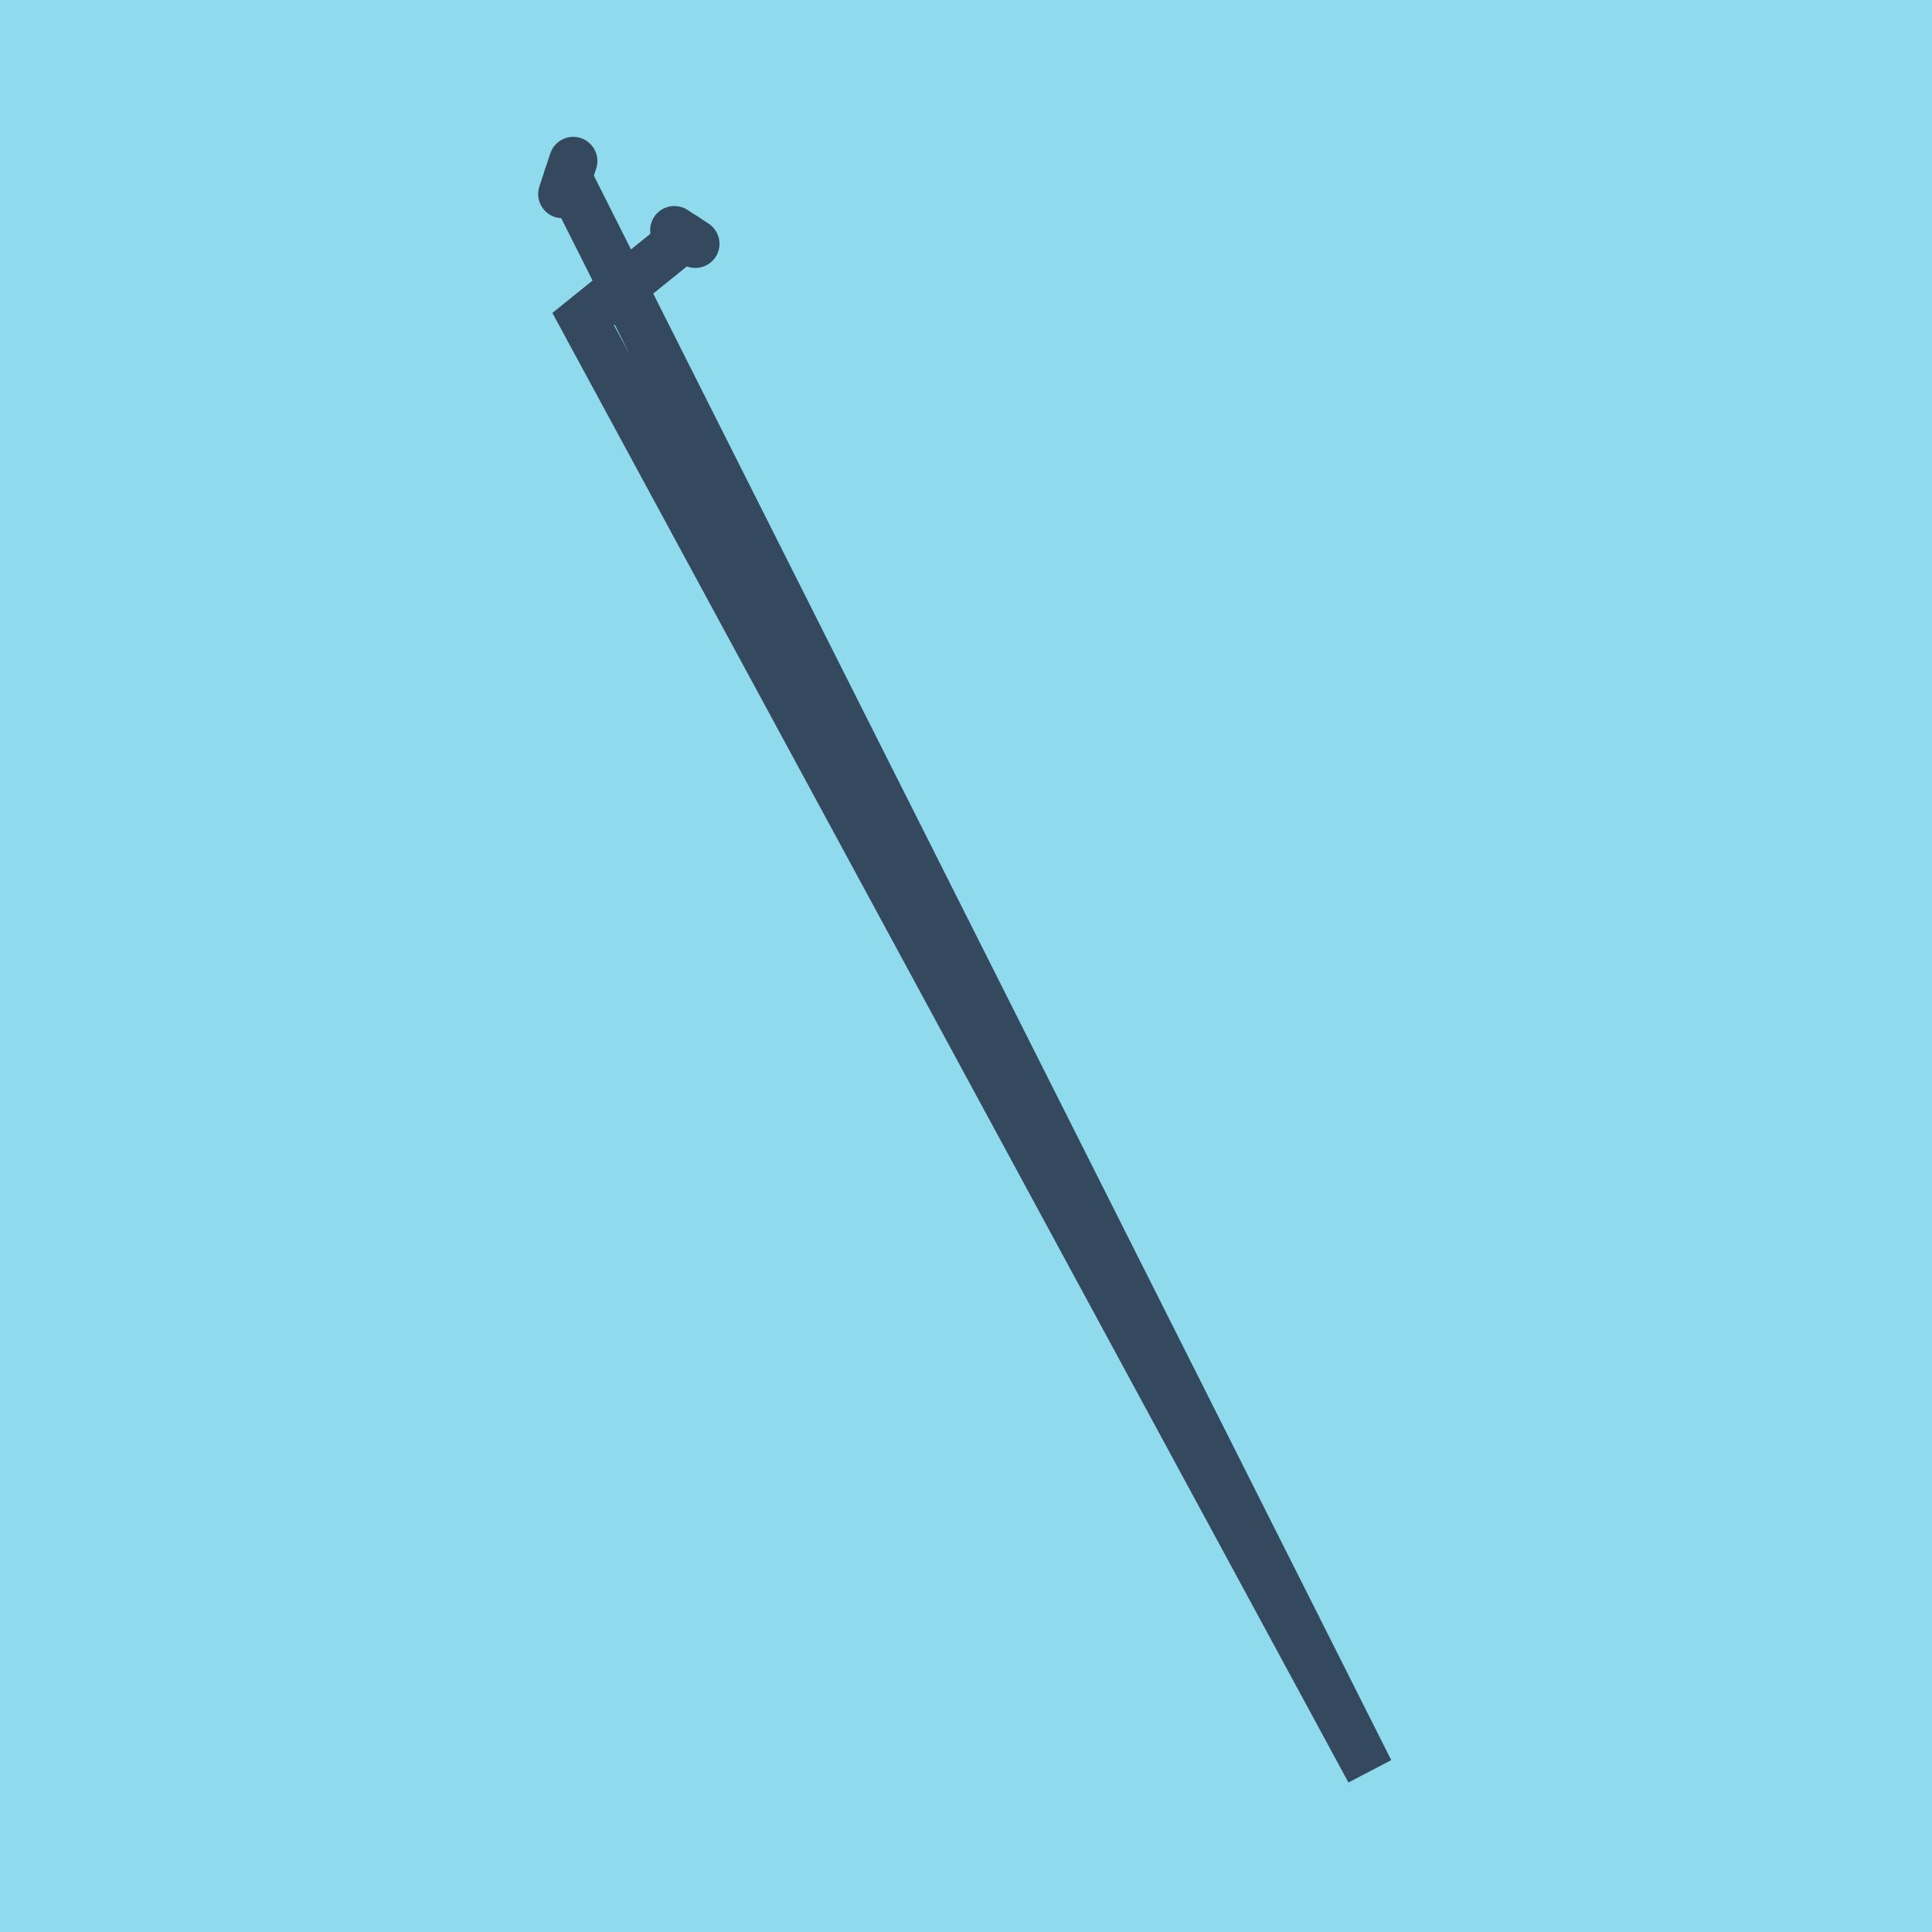
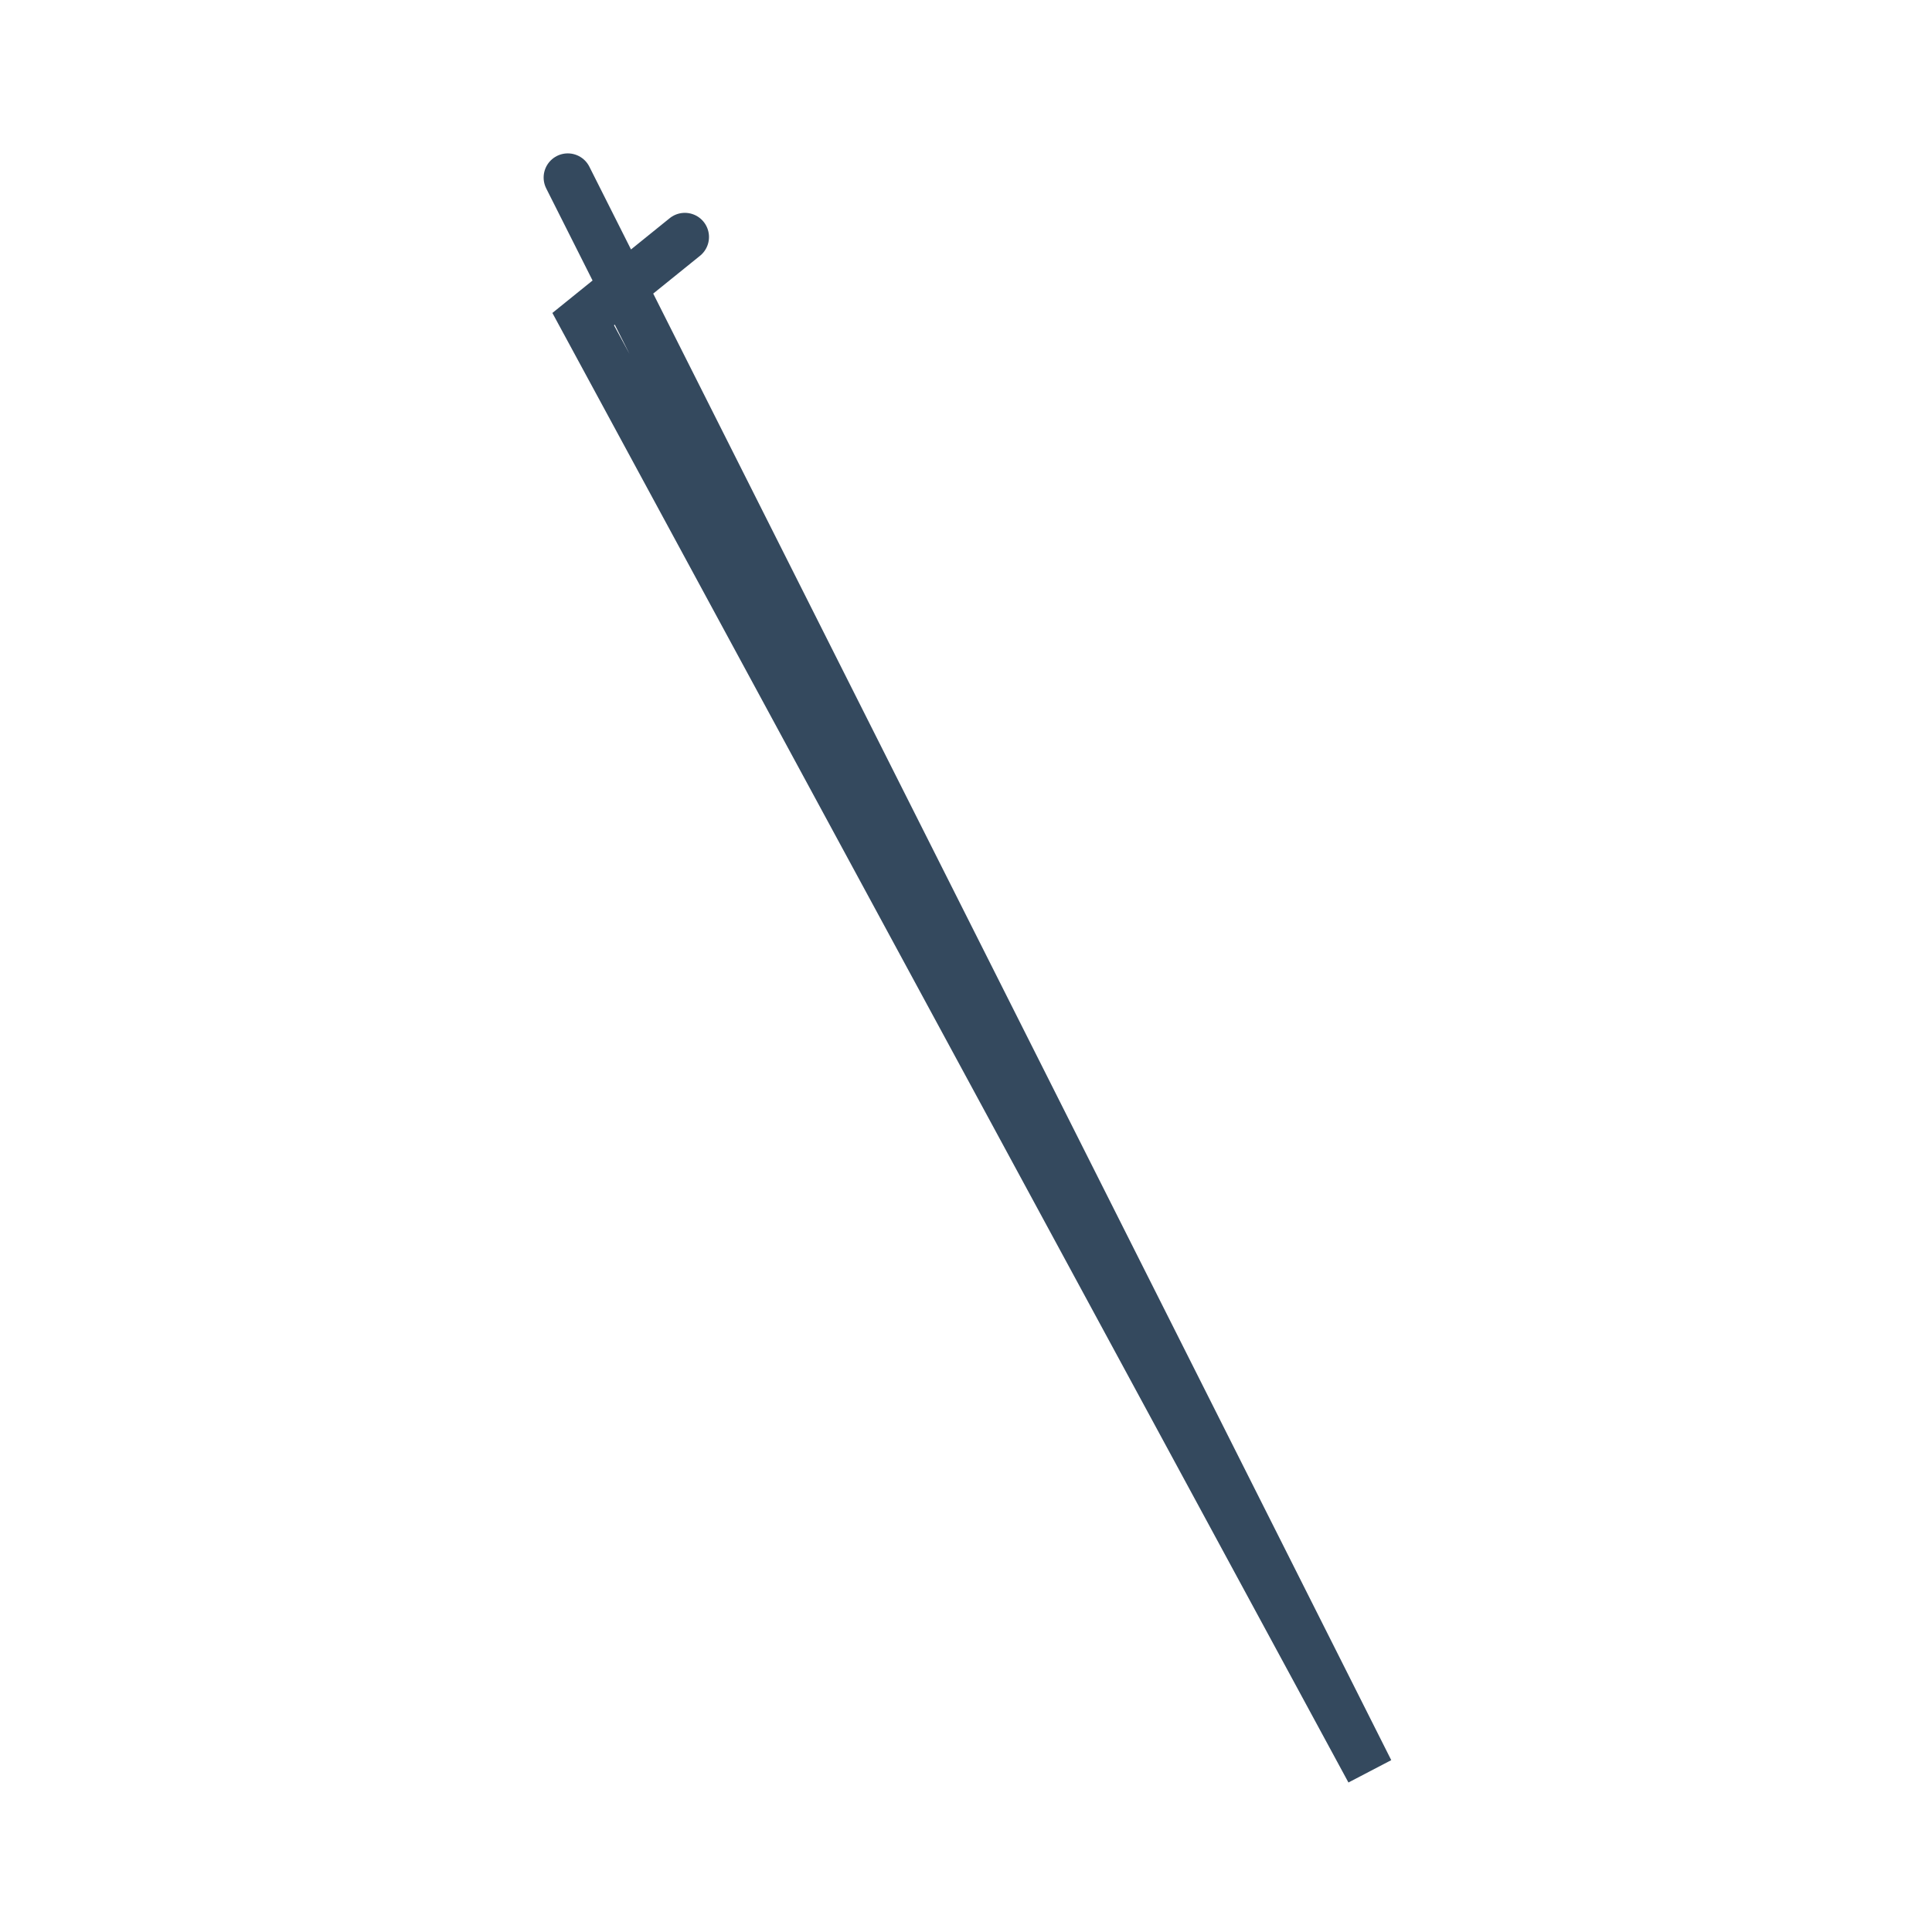
<svg xmlns="http://www.w3.org/2000/svg" viewBox="-10 -10 120 120" preserveAspectRatio="xMidYMid meet">
-   <path style="fill:#90daee" d="M-10-10h120v120H-10z" />
-   <polyline stroke-linecap="round" points="31.884,4.296 33.189,5.143 " style="fill:none;stroke:#34495e;stroke-width: 3px" />
-   <polyline stroke-linecap="round" points="24.927,2.053 25.605,0 " style="fill:none;stroke:#34495e;stroke-width: 3px" />
  <polyline stroke-linecap="round" points="32.537,4.72 26.223,9.821 75.073,100 25.266,1.027 " style="fill:none;stroke:#34495e;stroke-width: 3px" />
</svg>